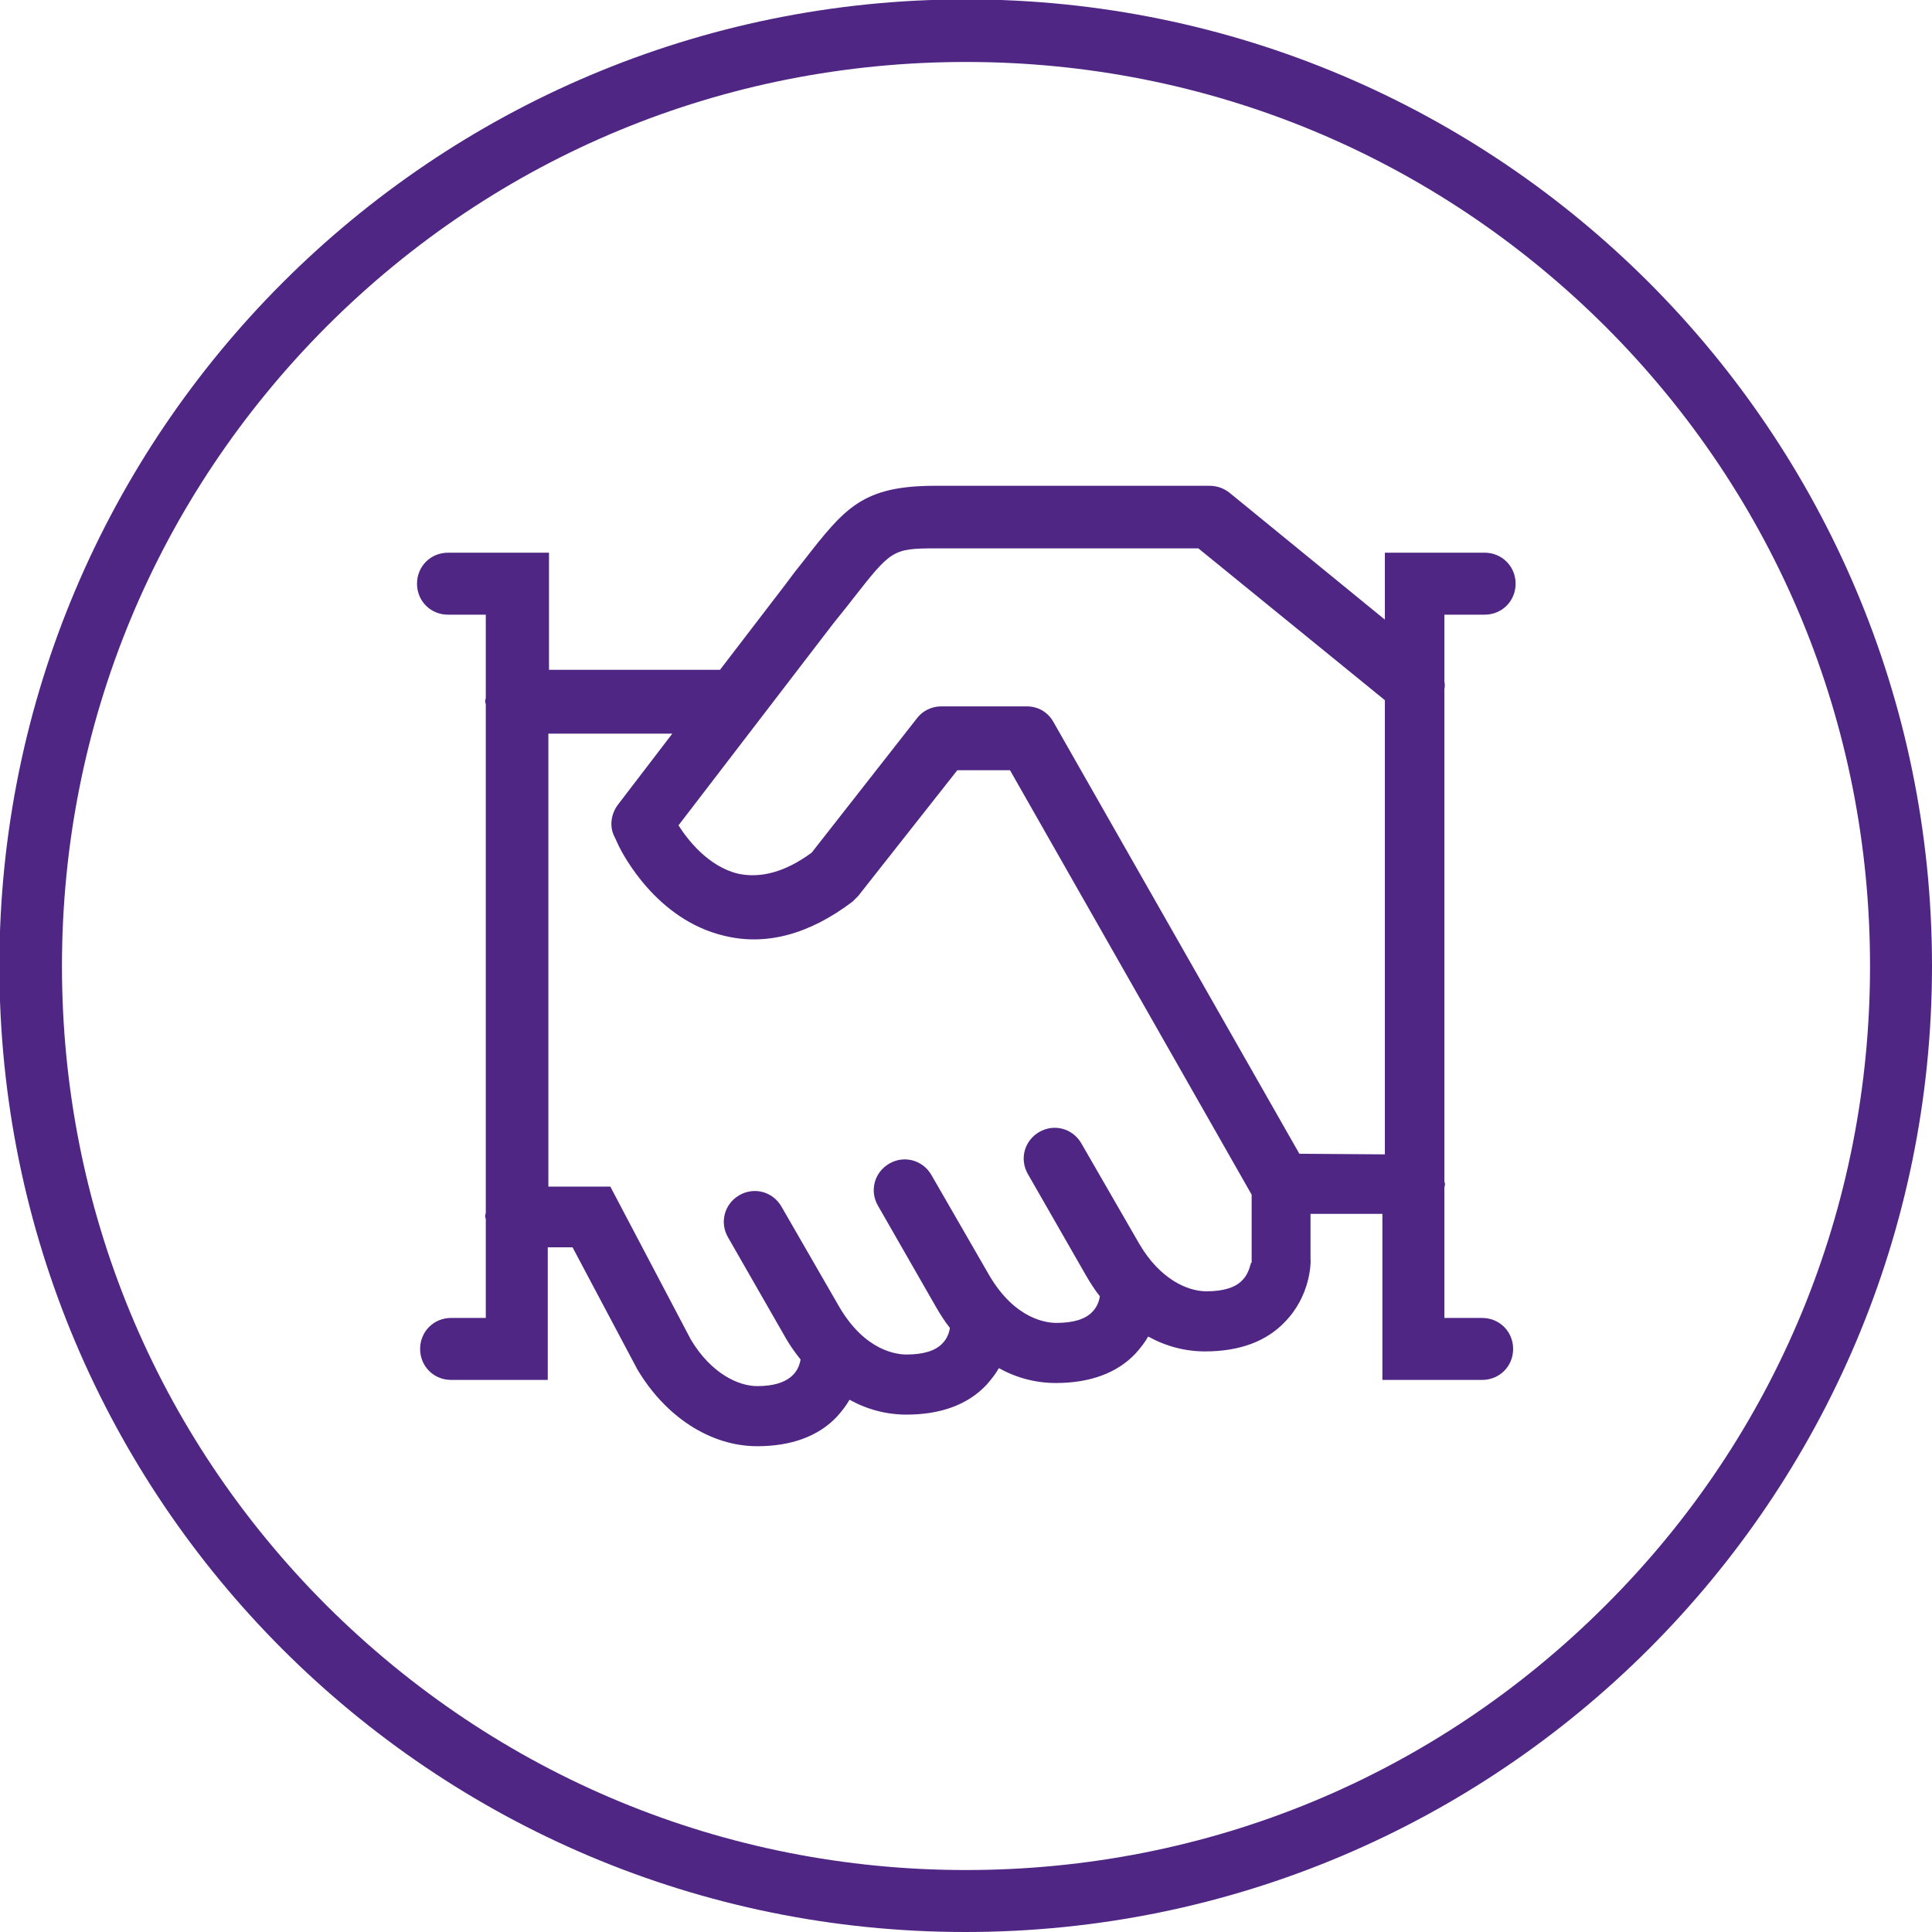
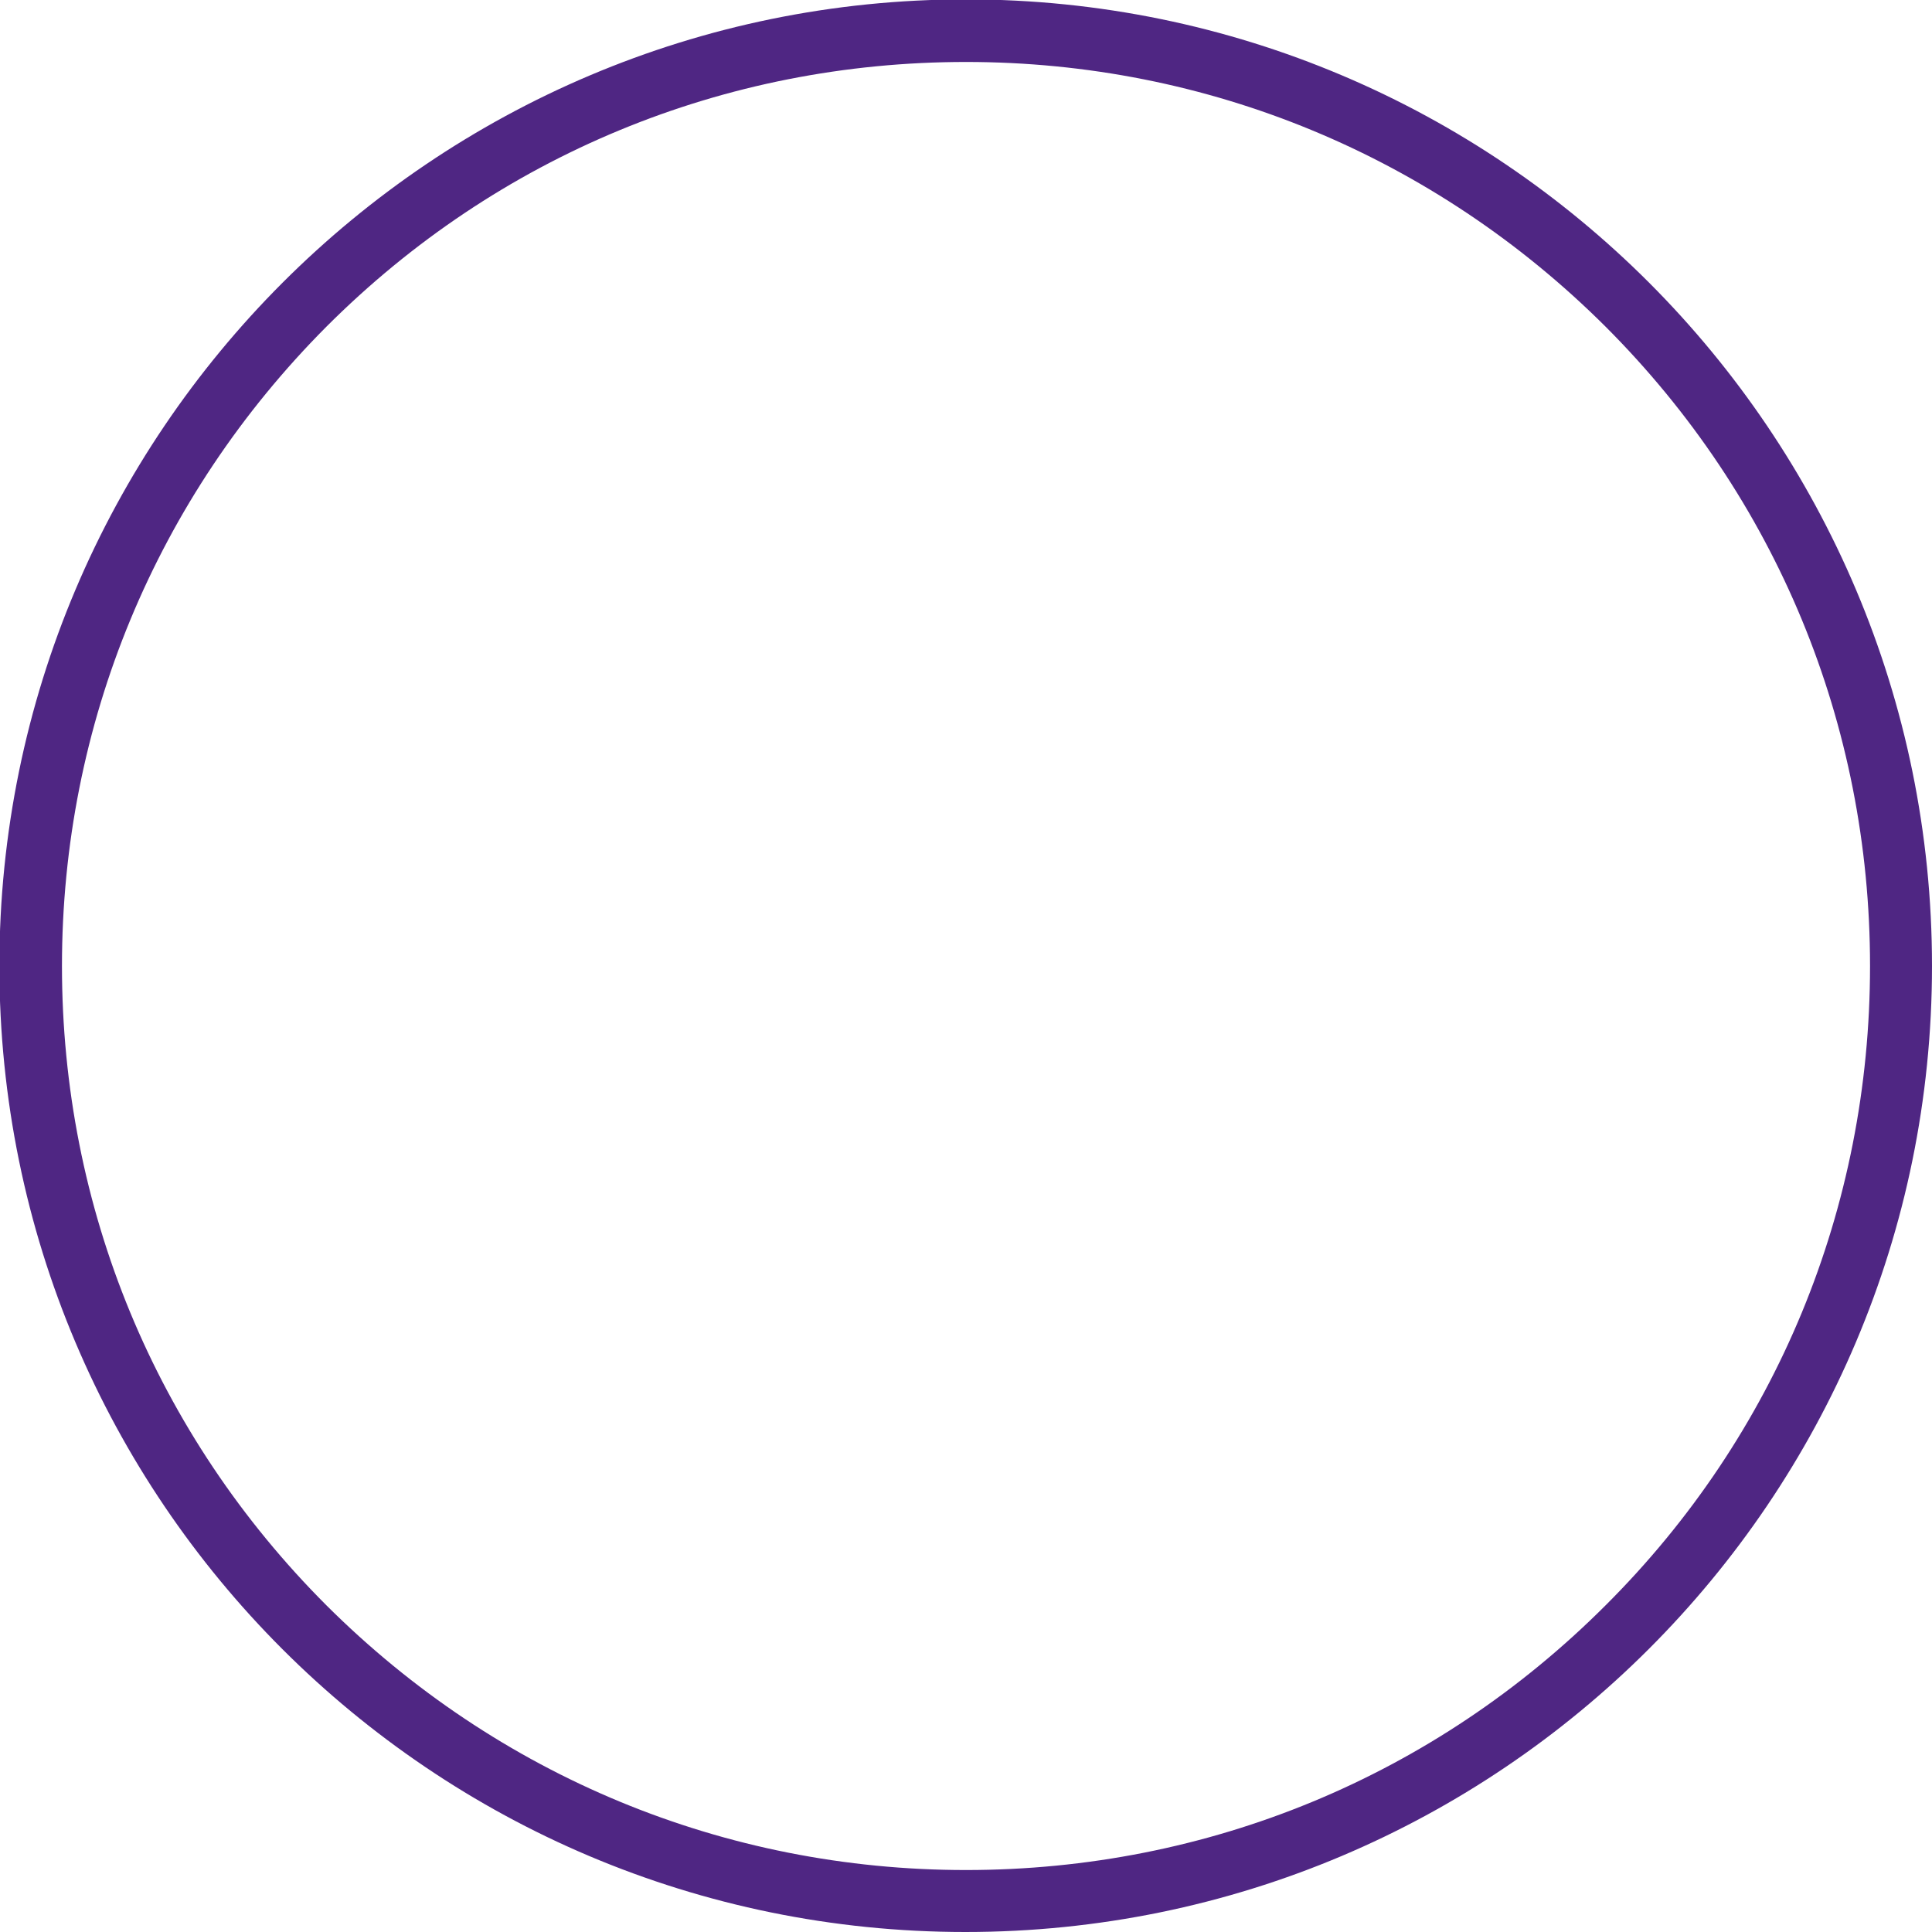
<svg xmlns="http://www.w3.org/2000/svg" version="1.1" id="handshake_x5F_core_purple" x="0px" y="0px" viewBox="0 0 311.8 311.8" style="enable-background:new 0 0 311.8 311.8;" xml:space="preserve">
  <style type="text/css">
	.st0{fill:#4F2683;}
</style>
  <g>
    <path class="st0" d="M155.9-0.1C69.8-0.1-0.1,69.8-0.1,155.9s69.8,155.9,155.9,155.9S311.8,242,311.8,155.9S242-0.1,155.9-0.1z    M259.1,259.1c-27.6,27.6-64.2,42.7-103.2,42.7s-75.6-15.2-103.2-42.7C25.1,231.5,10,194.9,10,155.9S25.2,80.3,52.7,52.7   C80.3,25.1,116.9,10,155.9,10s75.6,15.2,103.2,42.7c27.6,27.6,42.7,64.2,42.7,103.2S286.7,231.6,259.1,259.1z" />
-     <path class="st0" d="M239.6,99.2c2.8,0,5-2.2,5-5s-2.2-5-5-5h-16.1V100l-25.1-20.5c-0.9-0.7-2-1.1-3.2-1.1H151   c-11.8,0-14.6,3.5-21.3,12.1c-0.9,1.1-1.9,2.4-3,3.9l-10.5,13.7H88.6V89.2H72.3c-2.8,0-5,2.2-5,5s2.2,5,5,5h6.1v13.4   c0,0.2-0.1,0.3-0.1,0.5s0,0.3,0.1,0.5v82.1c0,0.2-0.1,0.3-0.1,0.5c0,0.2,0,0.3,0.1,0.5v16h-5.6c-2.8,0-5,2.2-5,5c0,2.8,2.2,5,5,5   h15.6v-21.4h4l10.3,19.4l0.1,0.2c4.6,7.8,11.9,12.5,19.4,12.5c5.5,0,9.9-1.6,12.9-4.8c0.8-0.9,1.5-1.8,2-2.7c2.9,1.6,6,2.4,9.2,2.4   c5.5,0,9.9-1.6,12.9-4.8c0.8-0.9,1.5-1.8,2-2.7c2.9,1.6,6,2.4,9.2,2.4c5.5,0,9.9-1.6,12.9-4.8c0.8-0.9,1.5-1.8,2-2.7   c2.9,1.6,6,2.4,9.2,2.4c5.5,0,9.9-1.6,12.9-4.8c4-4.1,4.2-9.3,4.1-10.3v-7.1h11.6v26.8h16.1c2.8,0,5-2.2,5-5c0-2.8-2.2-5-5-5h-6.1   v-21c0-0.2,0.1-0.3,0.1-0.5c0-0.2,0-0.3-0.1-0.5v-79.5c0.1-0.4,0.1-0.8,0-1.2V99.2H239.6z M200.5,206.6c-1.1,1.2-3.1,1.8-5.8,1.8   c-3.1,0-7.5-2-10.8-7.6l-9.4-16.3c-1.4-2.4-4.4-3.2-6.8-1.8c-2.4,1.4-3.2,4.4-1.8,6.8l9.4,16.4c0.7,1.2,1.4,2.3,2.2,3.3   c-0.1,0.7-0.4,1.7-1.2,2.5c-1.1,1.2-3.1,1.8-5.8,1.8c-1.5,0-6.6-0.5-10.8-7.6l-9.4-16.3c-1.4-2.4-4.4-3.2-6.8-1.8   c-2.4,1.4-3.2,4.4-1.8,6.8l9.4,16.4c0.7,1.2,1.4,2.3,2.2,3.3c-0.1,0.7-0.4,1.7-1.2,2.5c-1.1,1.2-3.1,1.8-5.8,1.8   c-1.5,0-6.6-0.5-10.8-7.6l-9.4-16.3c-1.4-2.4-4.4-3.2-6.8-1.8c-2.4,1.4-3.2,4.4-1.8,6.8l9.4,16.4c0.7,1.2,1.5,2.3,2.3,3.3   c-0.3,1.9-1.7,4.3-7,4.3c-3,0-7.4-2-10.7-7.5l-13-24.7h-10v-73.1h20l-8.8,11.5c-1.1,1.5-1.4,3.5-0.5,5.2l0.7,1.5   c0.6,1.2,6,11.8,16.9,14.4c6.8,1.7,13.8-0.2,20.8-5.5c0.3-0.3,0.6-0.6,0.9-0.9l16-20.3h8.5l39,68.5v10.8v0.2   C201.8,203.5,201.8,205.3,200.5,206.6z M209.7,186.2L170,116.5c-0.9-1.6-2.5-2.5-4.3-2.5h-13.8c-1.5,0-3,0.7-3.9,1.9l-17,21.7   c-4.2,3.1-8.2,4.2-11.9,3.4c-4.9-1.2-8.2-5.6-9.6-7.8l25-32.6c1.1-1.4,2.2-2.7,3.1-3.9c6.2-7.9,6.4-8.2,13.4-8.2h42.4l30.1,24.5   v73.3L209.7,186.2z" />
  </g>
</svg>